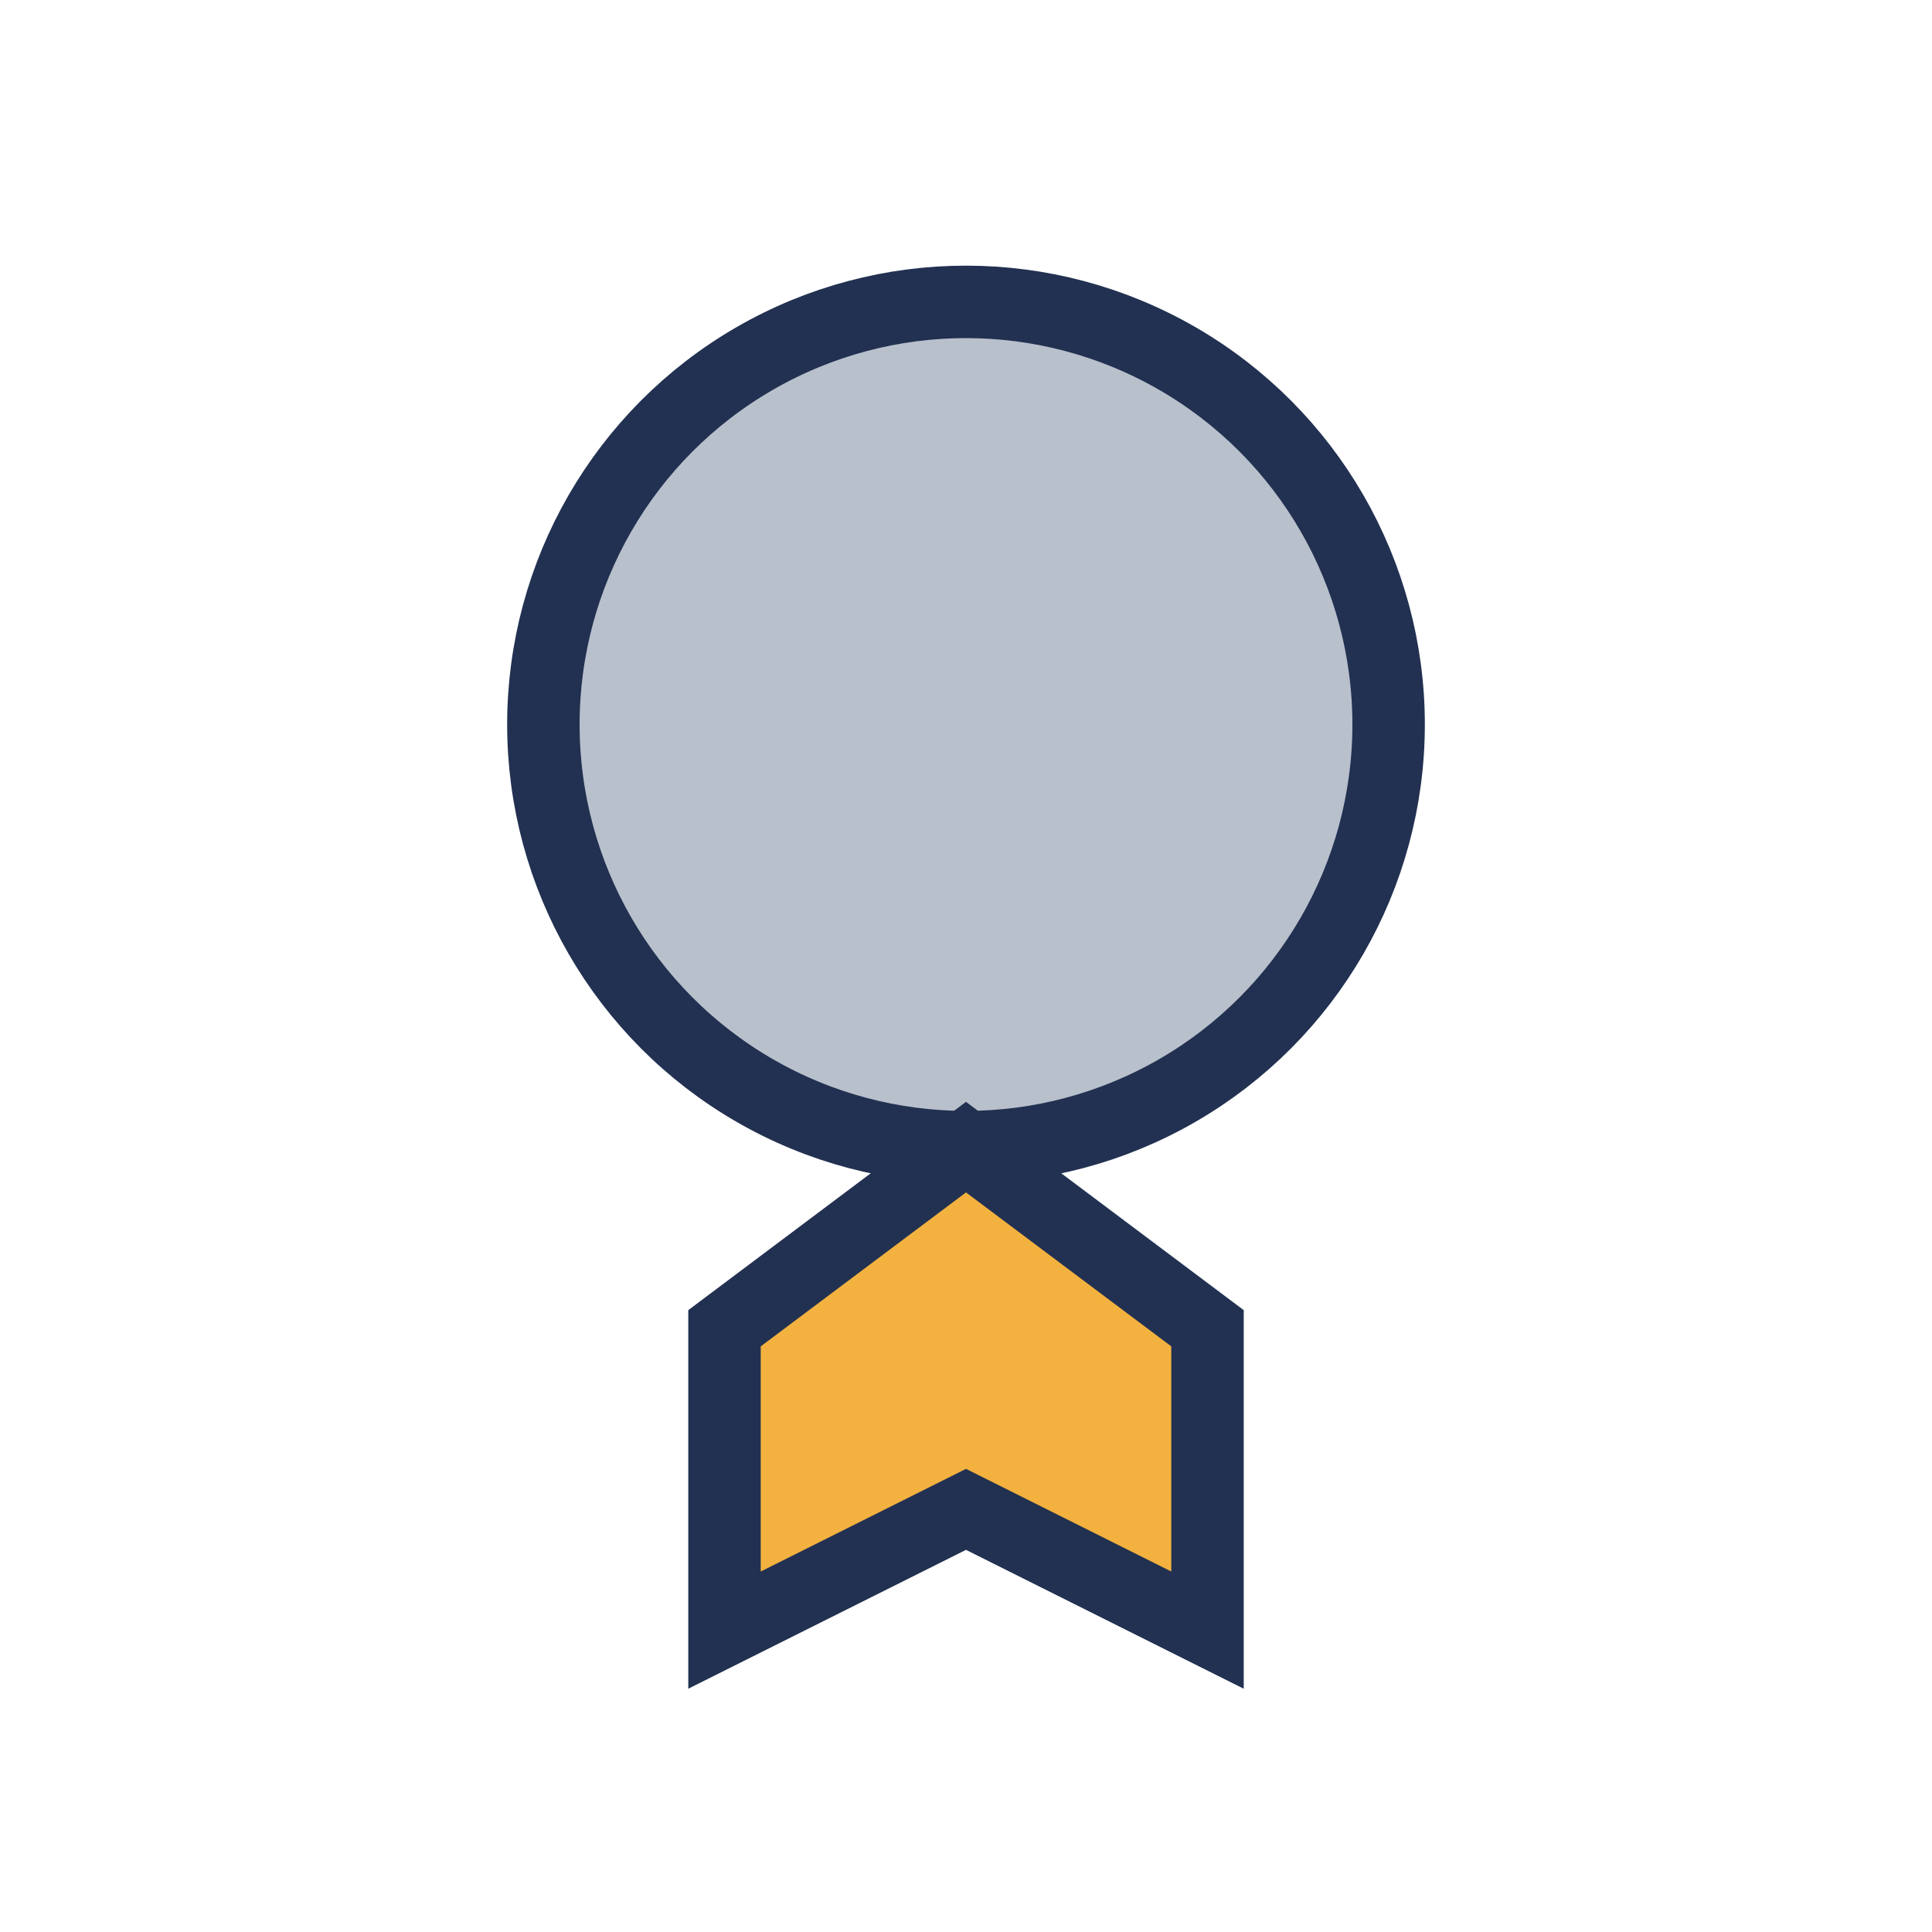
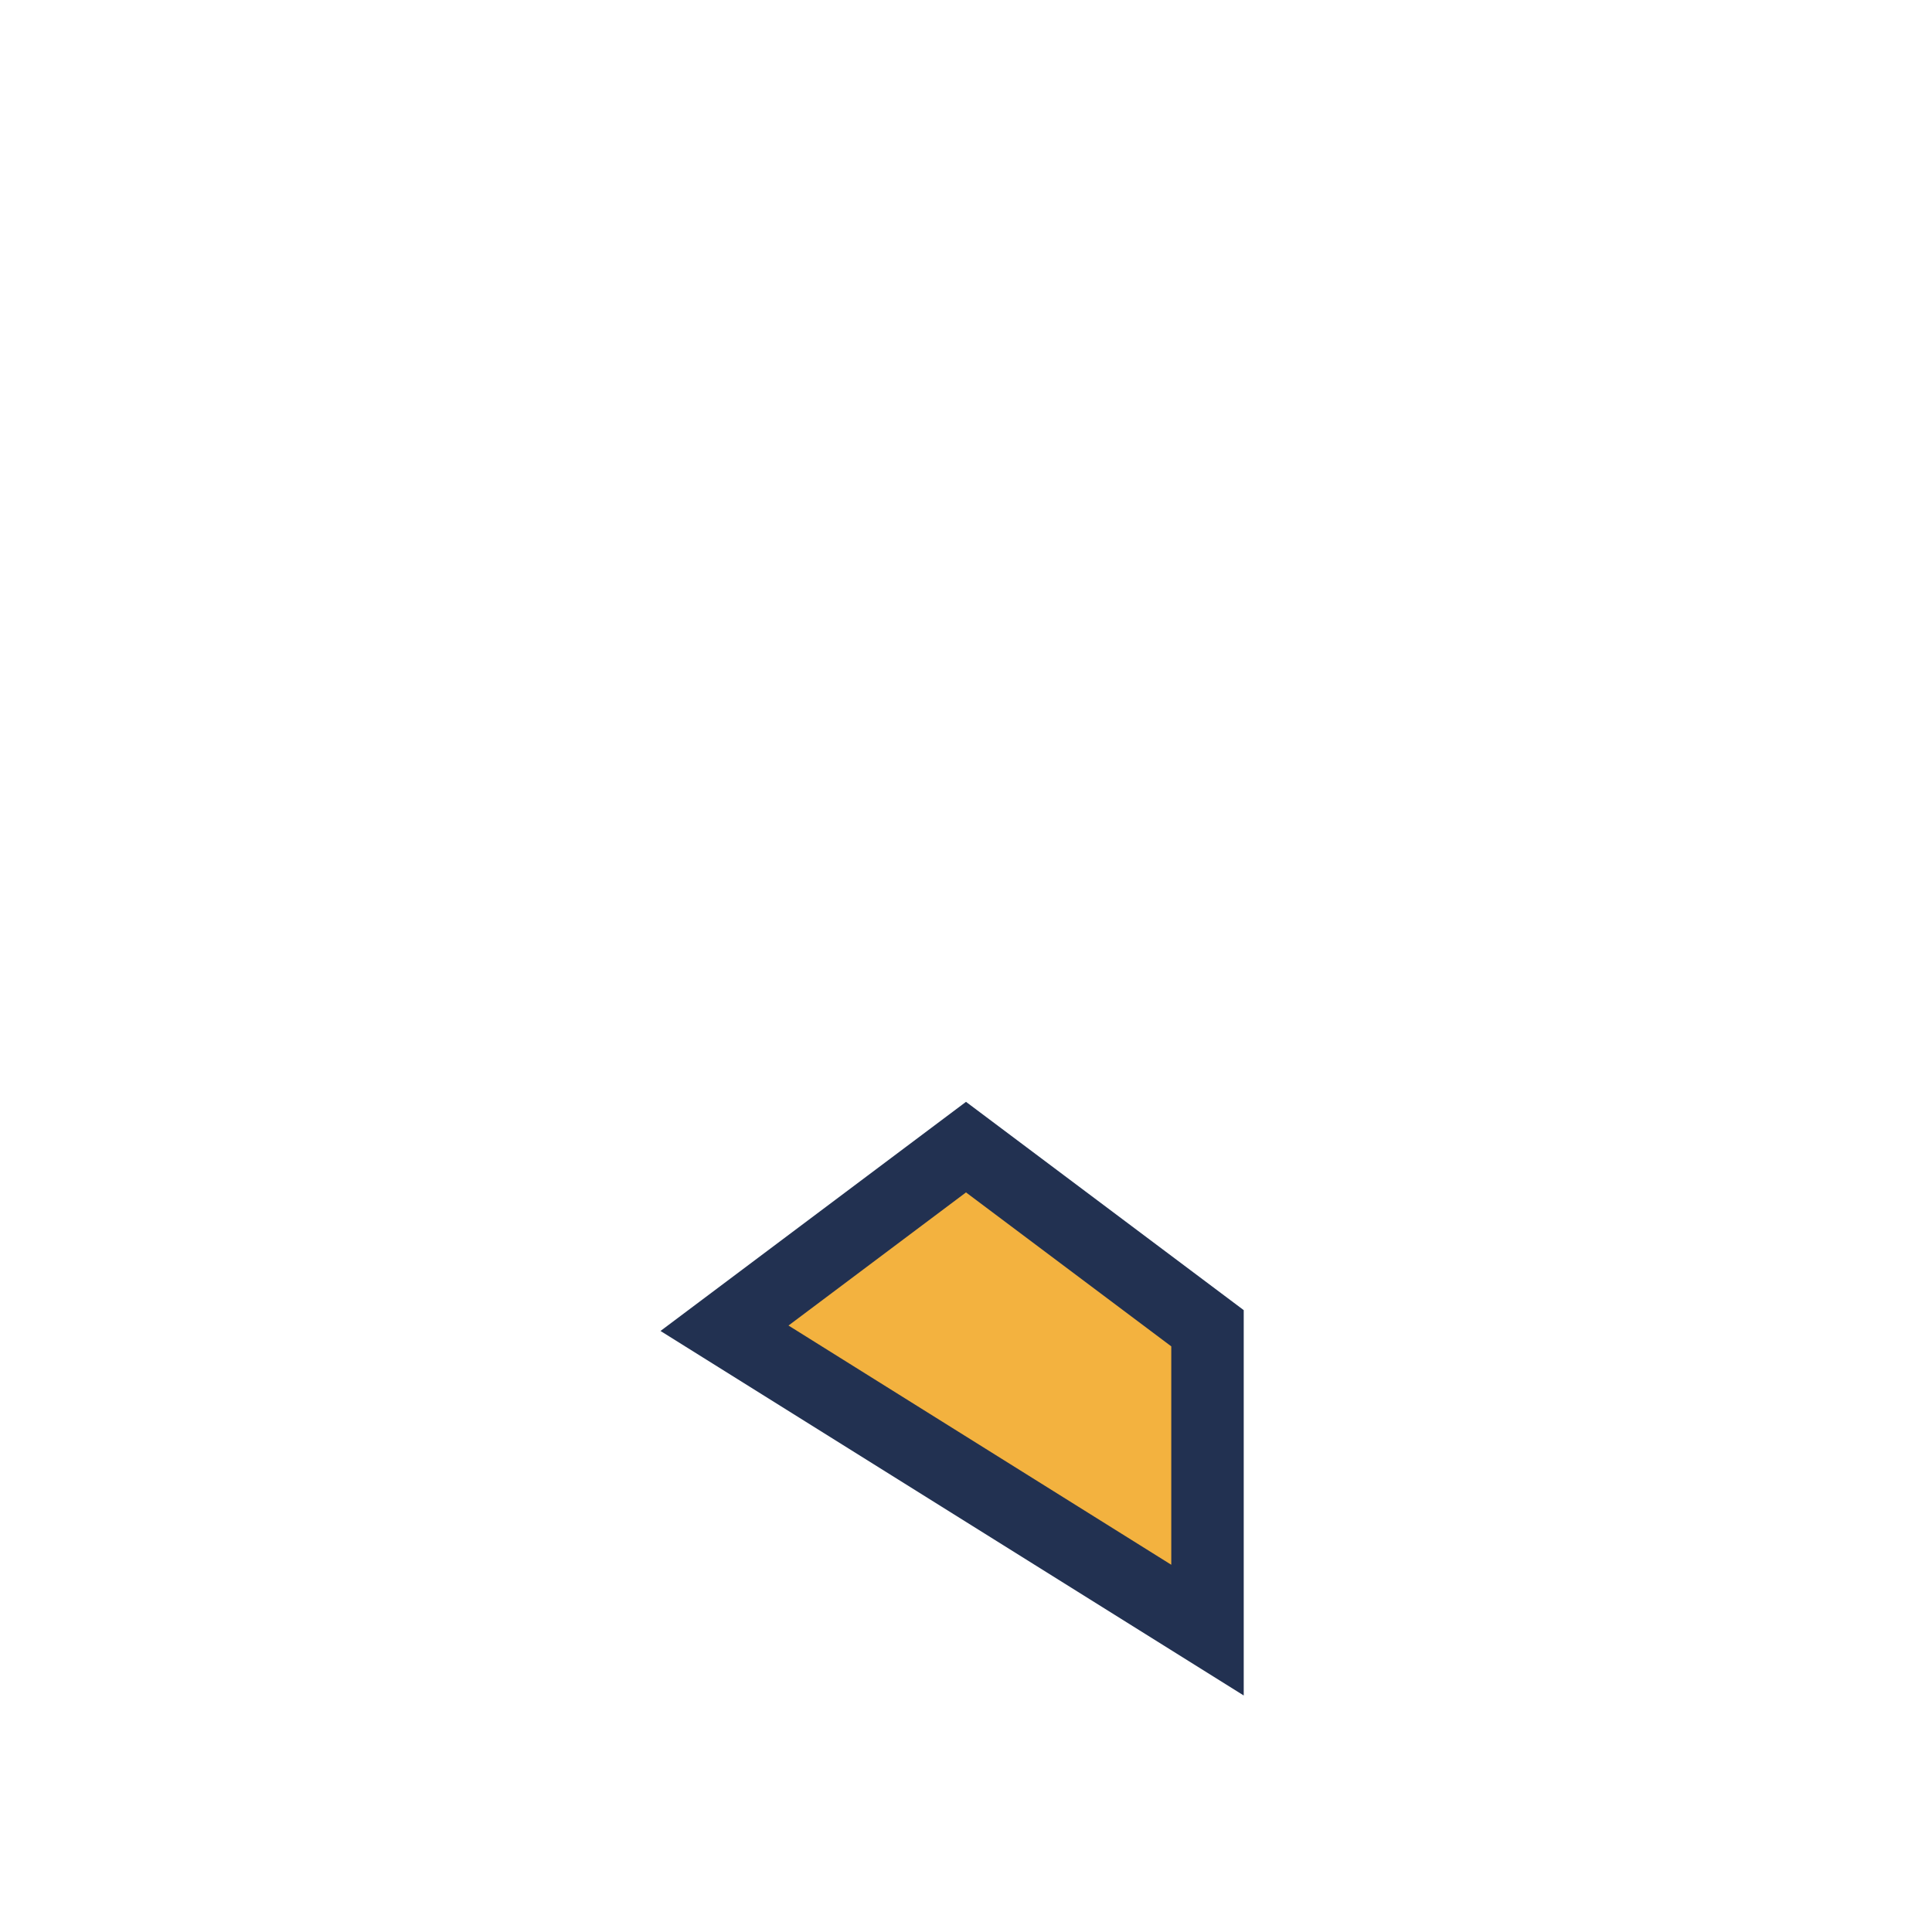
<svg xmlns="http://www.w3.org/2000/svg" width="32" height="32" viewBox="0 0 32 32">
-   <circle cx="16" cy="12" r="7" fill="#B8C0CC" stroke="#223151" stroke-width="1.2" />
-   <path d="M12 22l4-3 4 3v5l-4-2-4 2z" fill="#F3B23F" stroke="#223151" stroke-width="1.2" />
+   <path d="M12 22l4-3 4 3v5z" fill="#F3B23F" stroke="#223151" stroke-width="1.2" />
</svg>